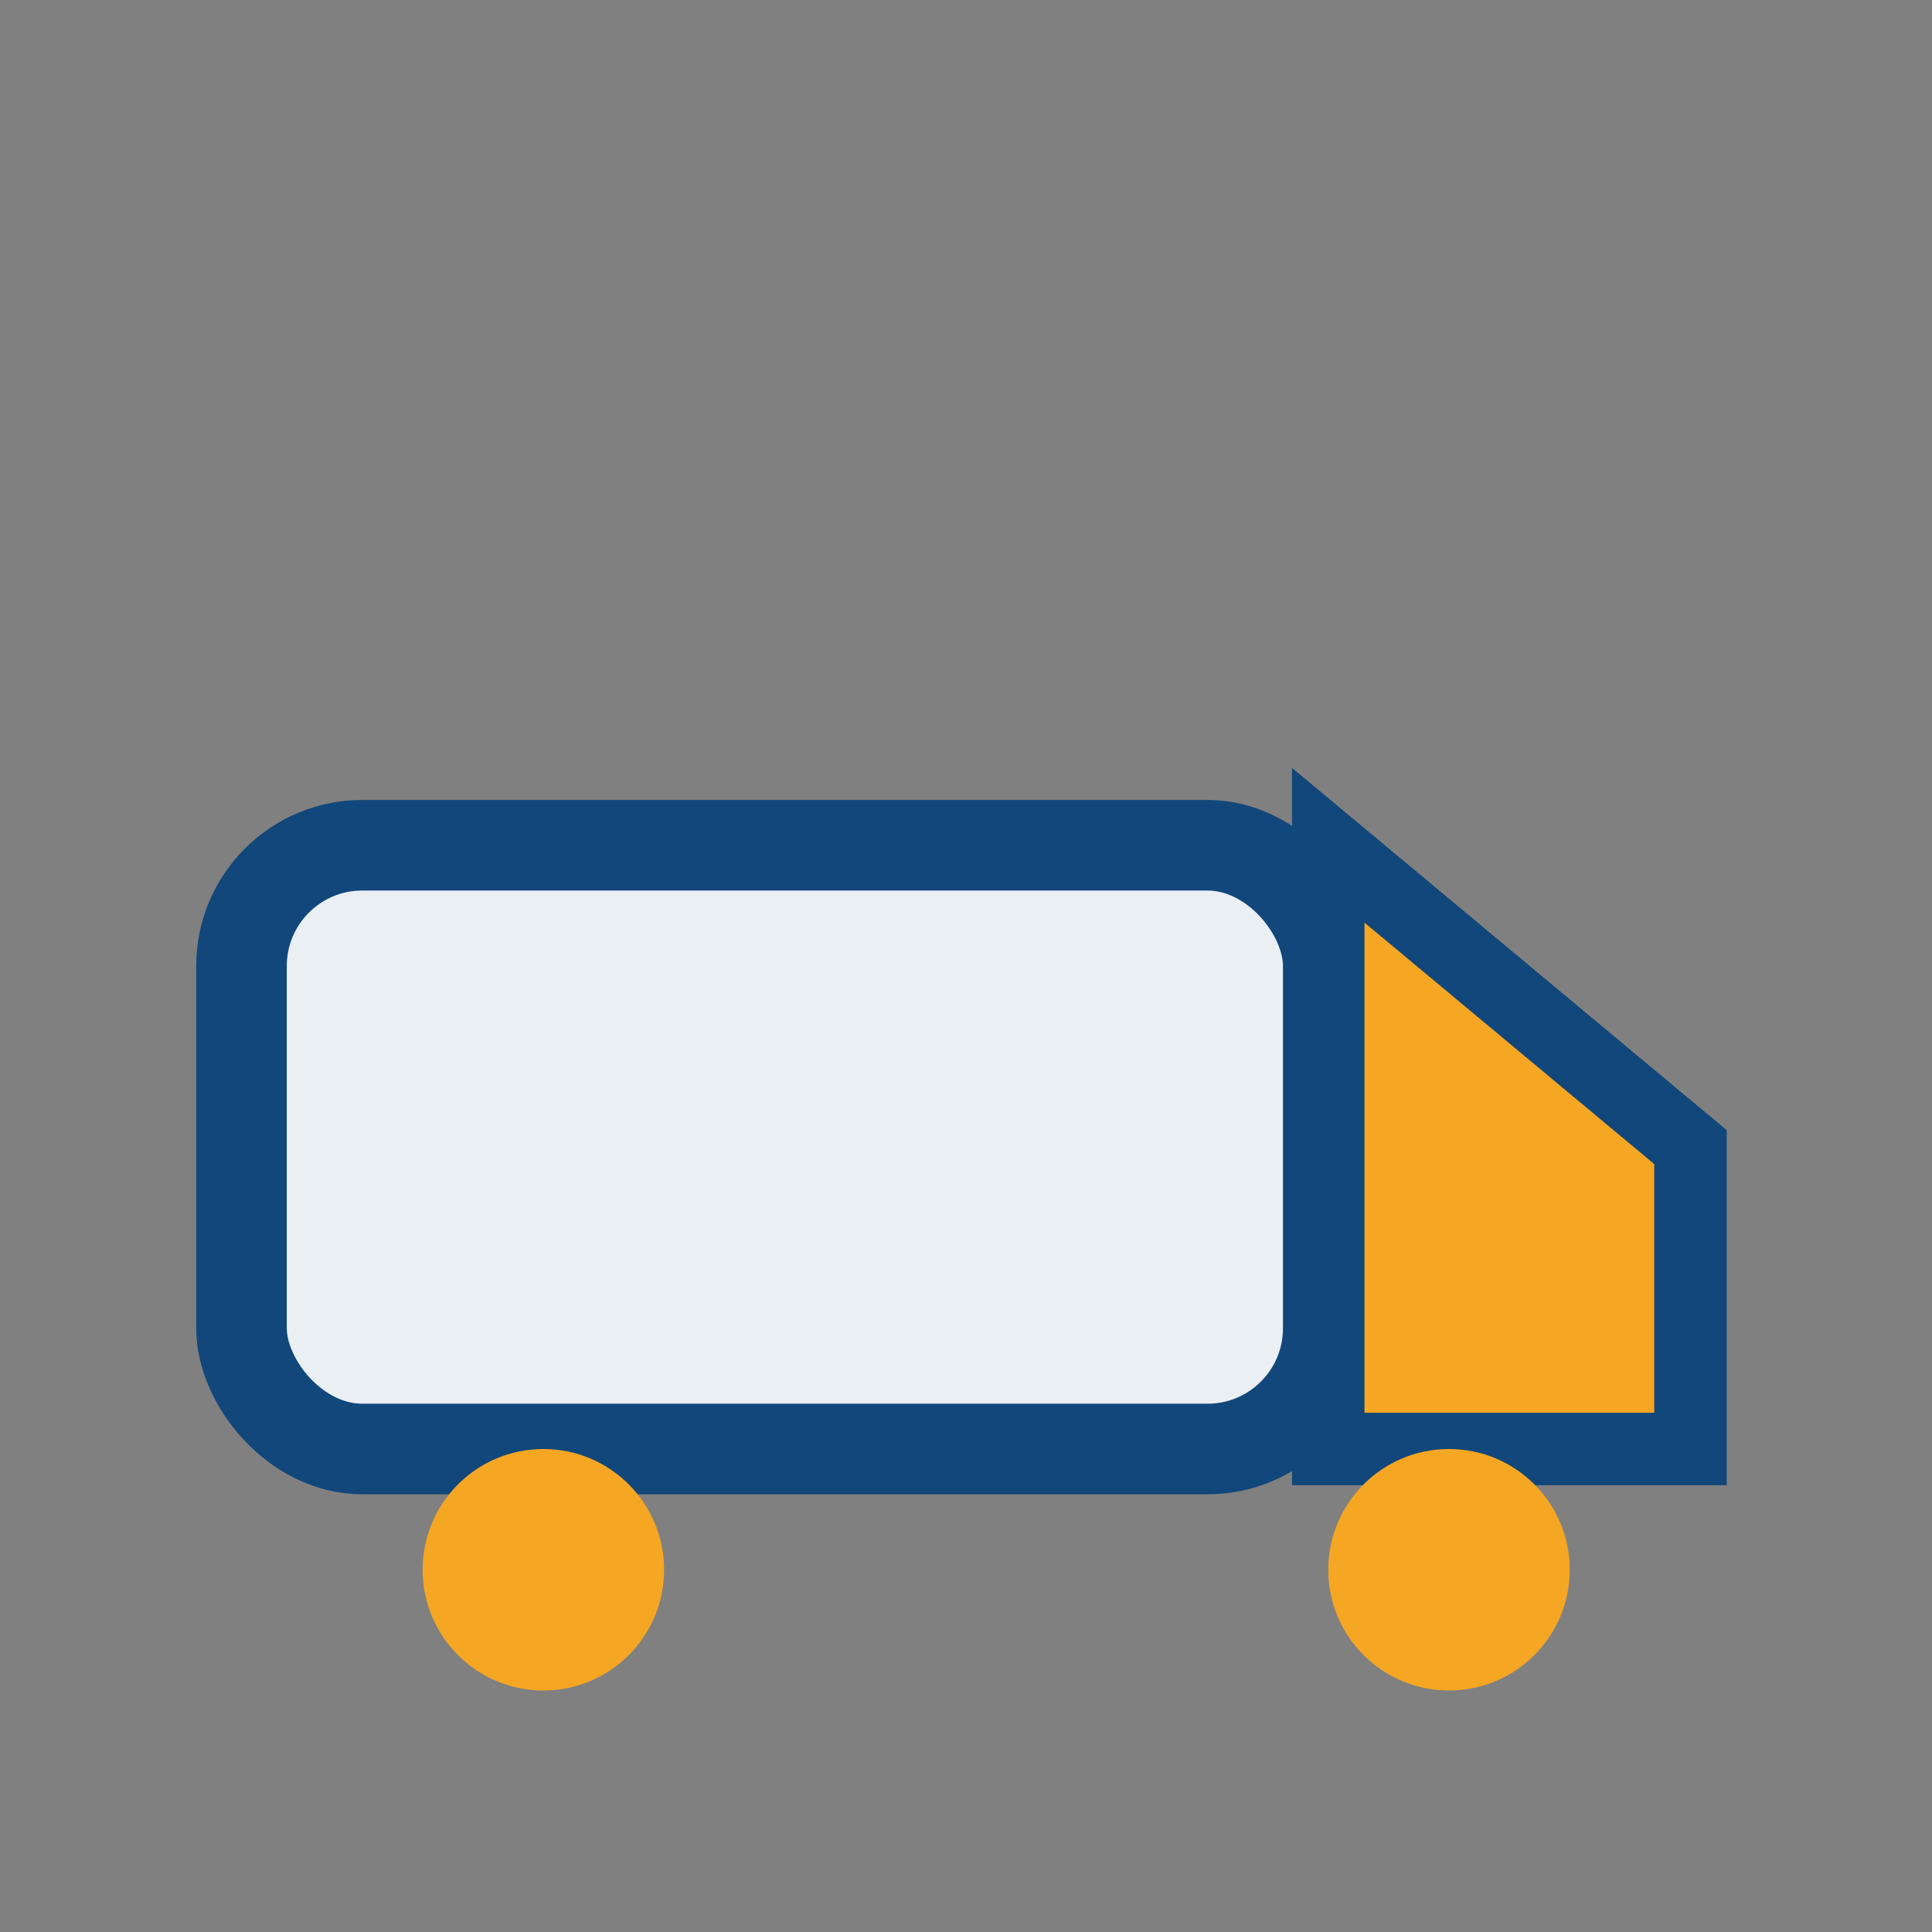
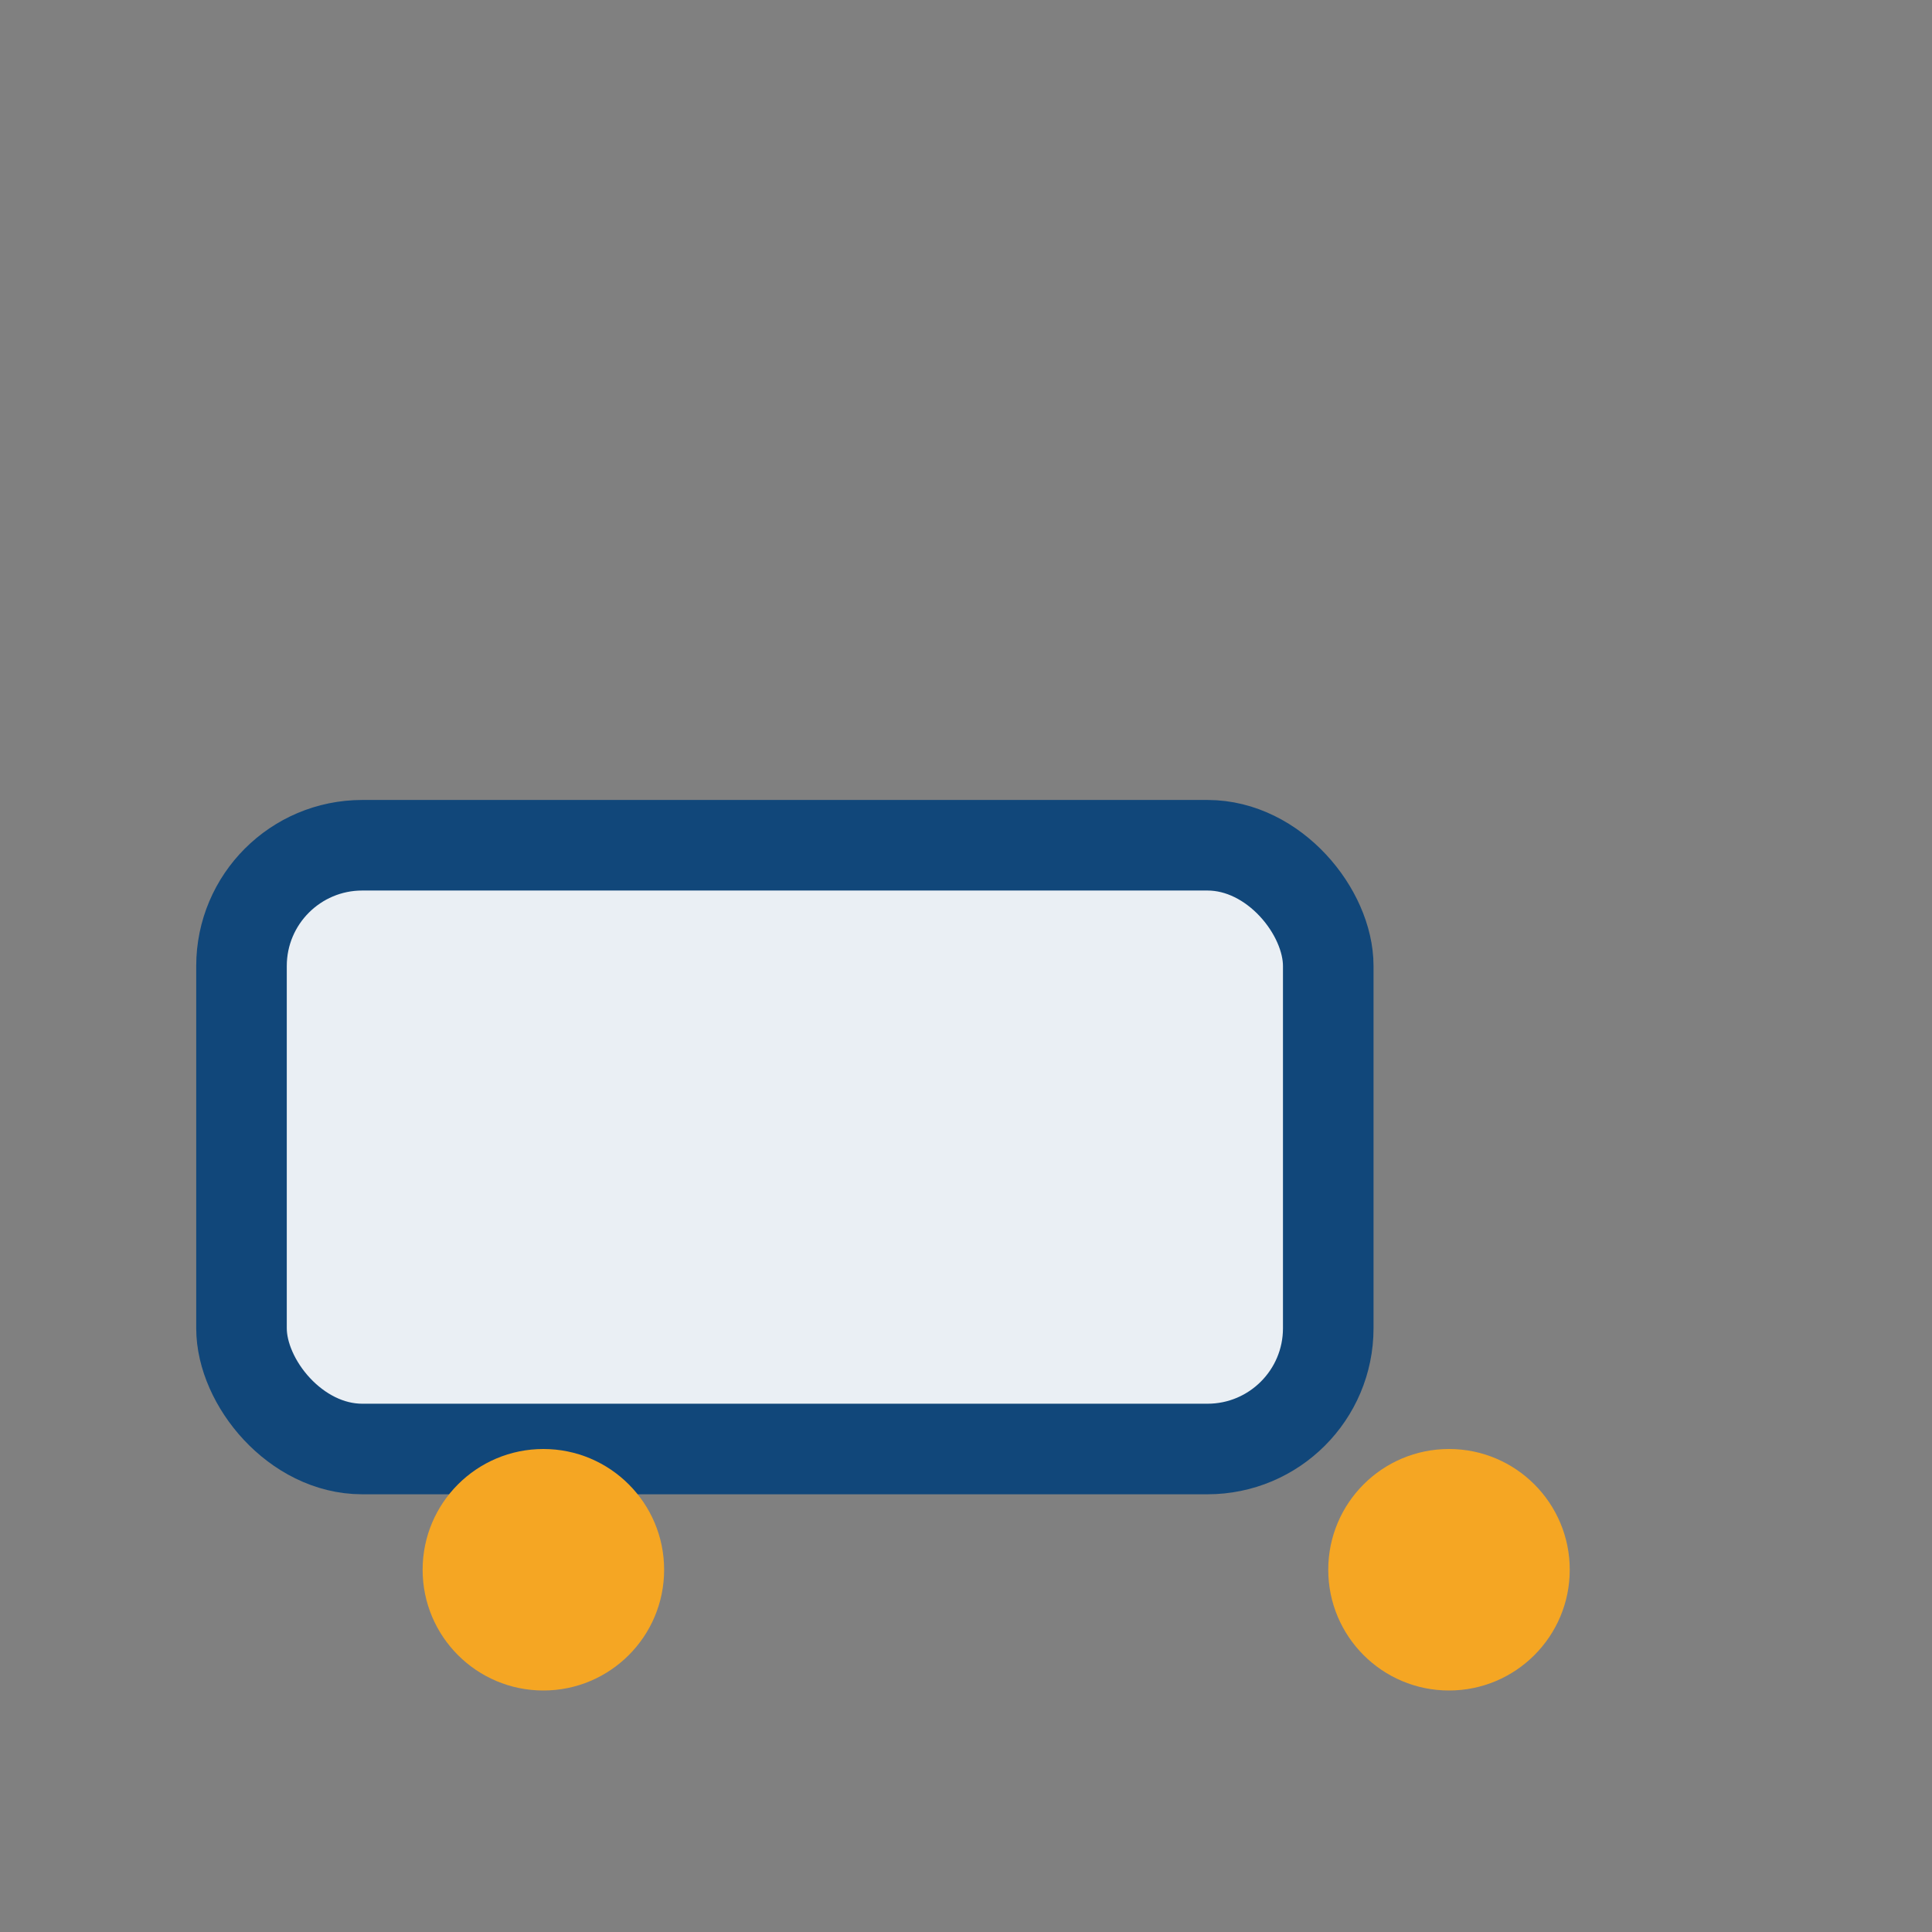
<svg xmlns="http://www.w3.org/2000/svg" width="32" height="32" viewBox="0 0 32 32">
  <rect x="0" y="0" width="32" height="32" fill="#808080" stroke="none" />
  <rect x="4" y="14" width="18" height="10" rx="2" fill="#EAEFF4" stroke="#11477A" stroke-width="1.5" />
-   <polygon points="22,14 28,19 28,24 22,24" fill="#F5A623" stroke="#11477A" stroke-width="1.2" />
  <circle cx="9" cy="26" r="2" fill="#F5A623" />
  <circle cx="24" cy="26" r="2" fill="#F5A623" />
</svg>